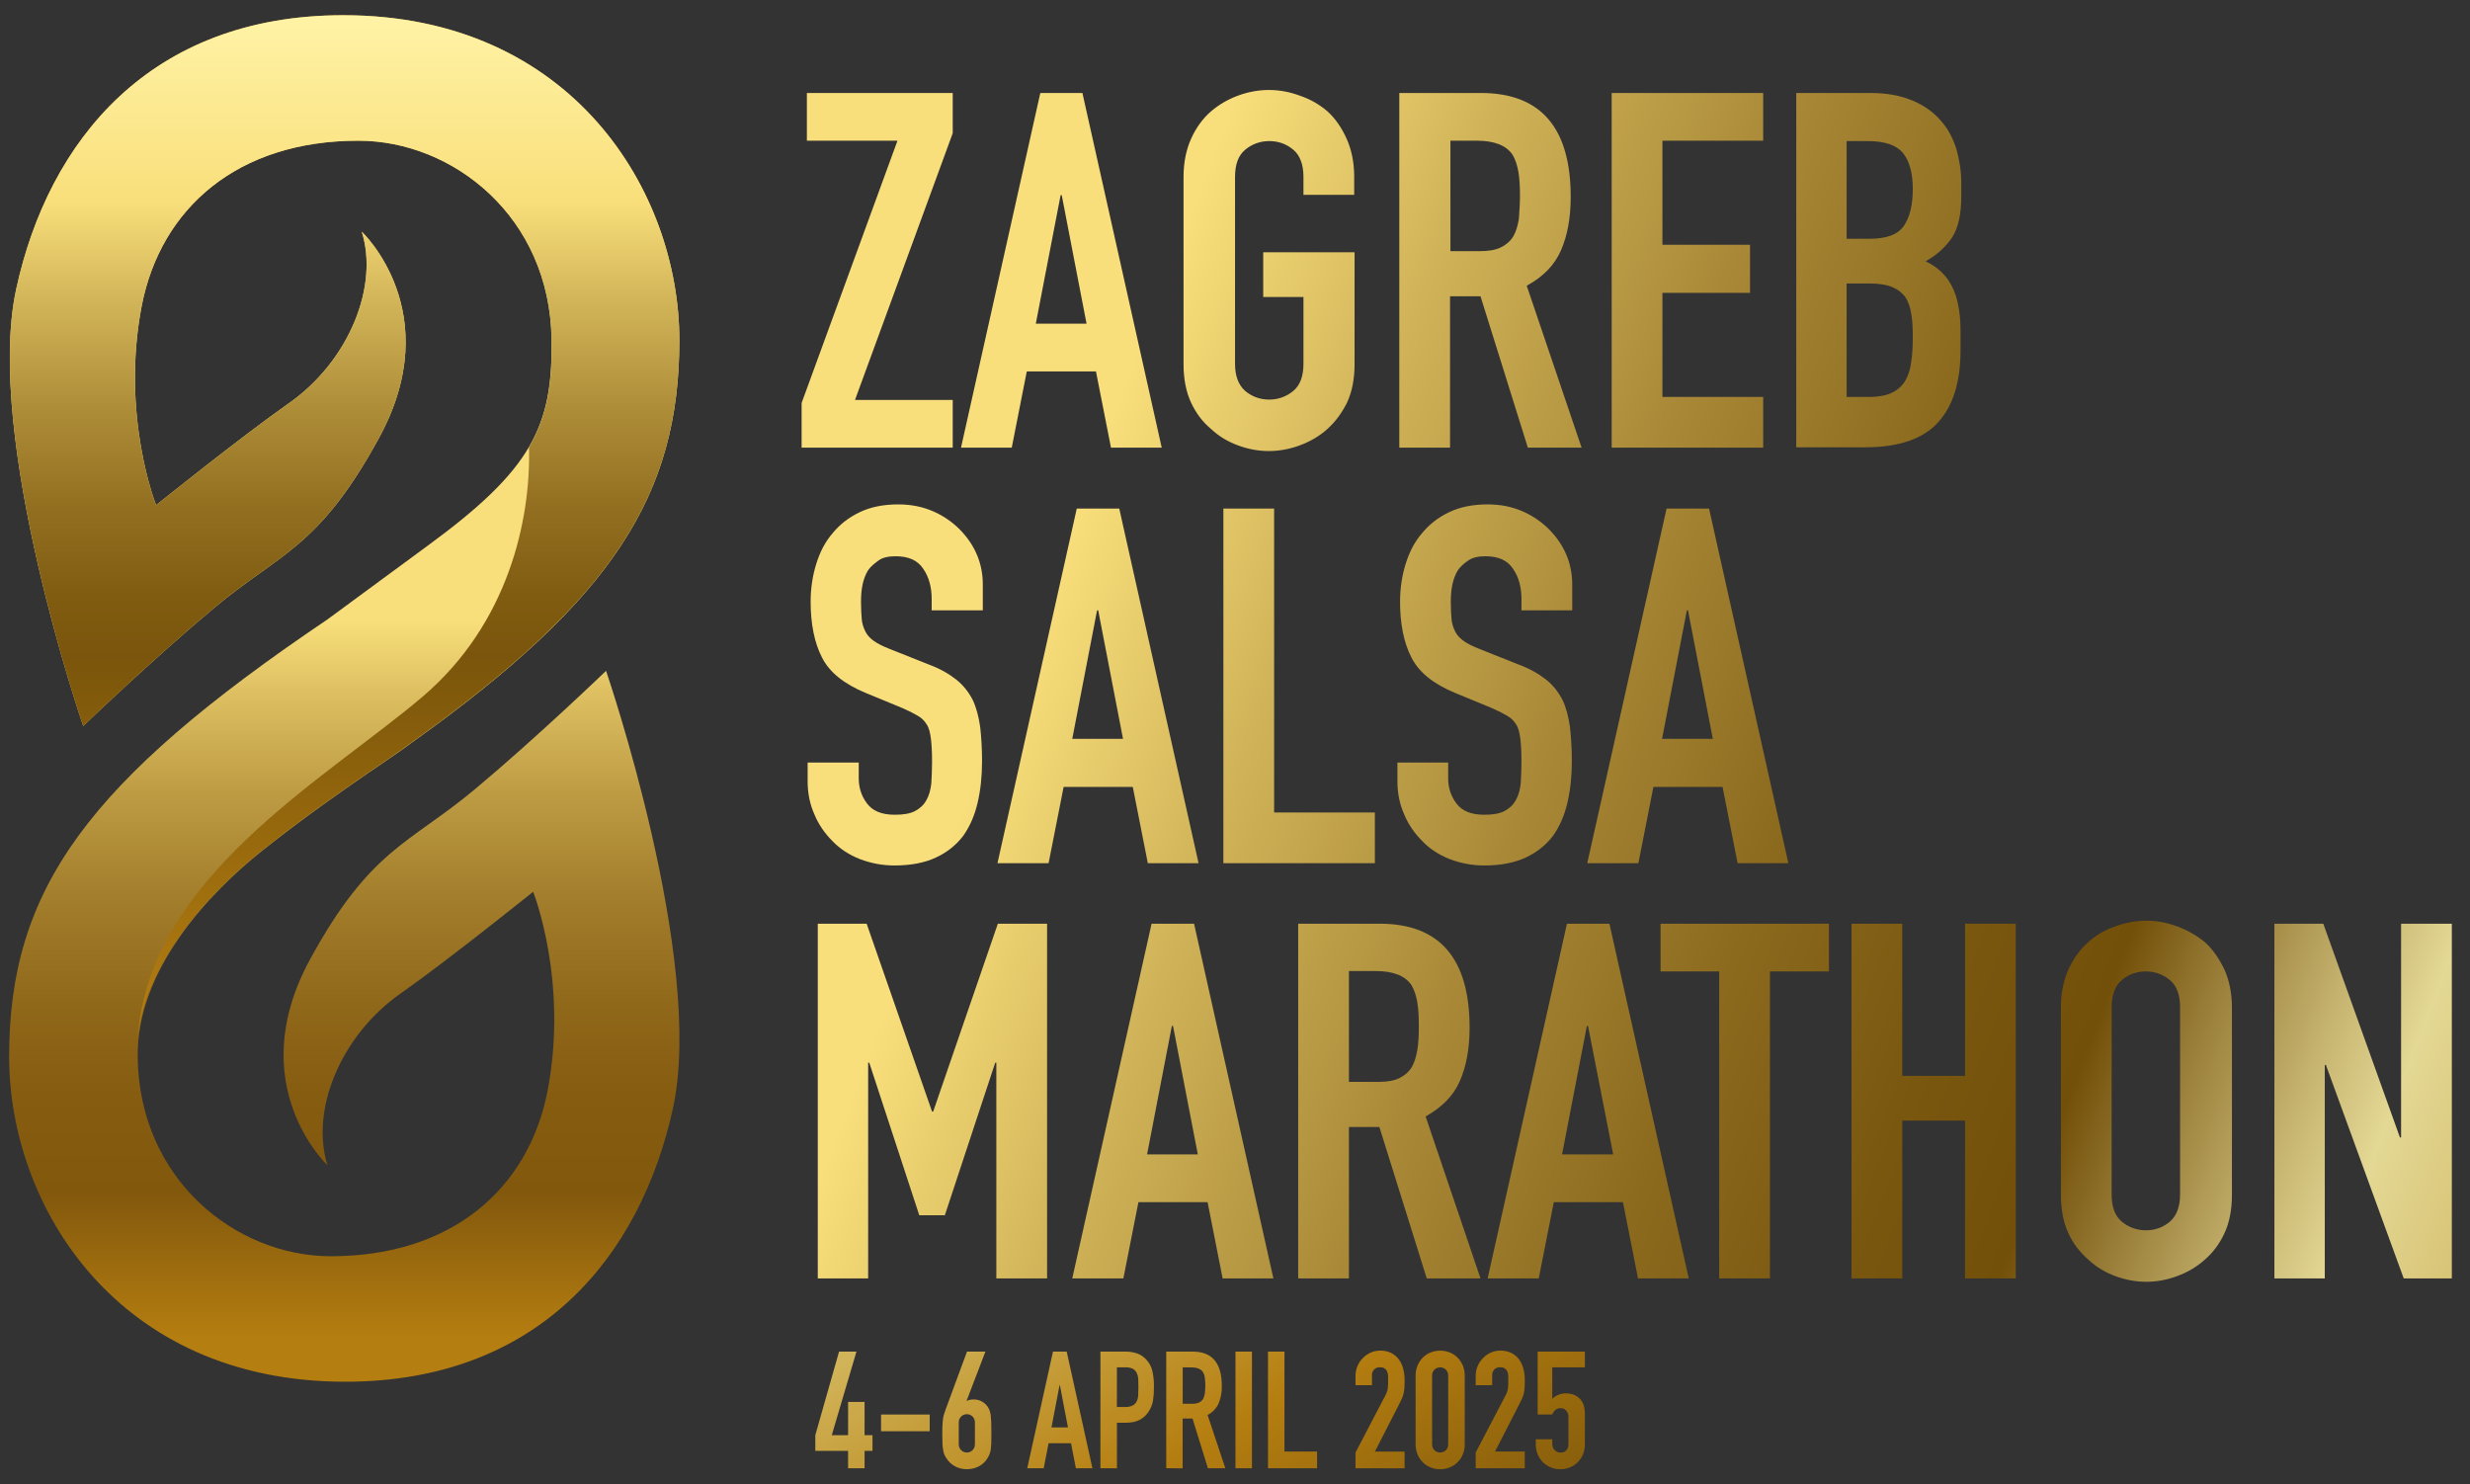
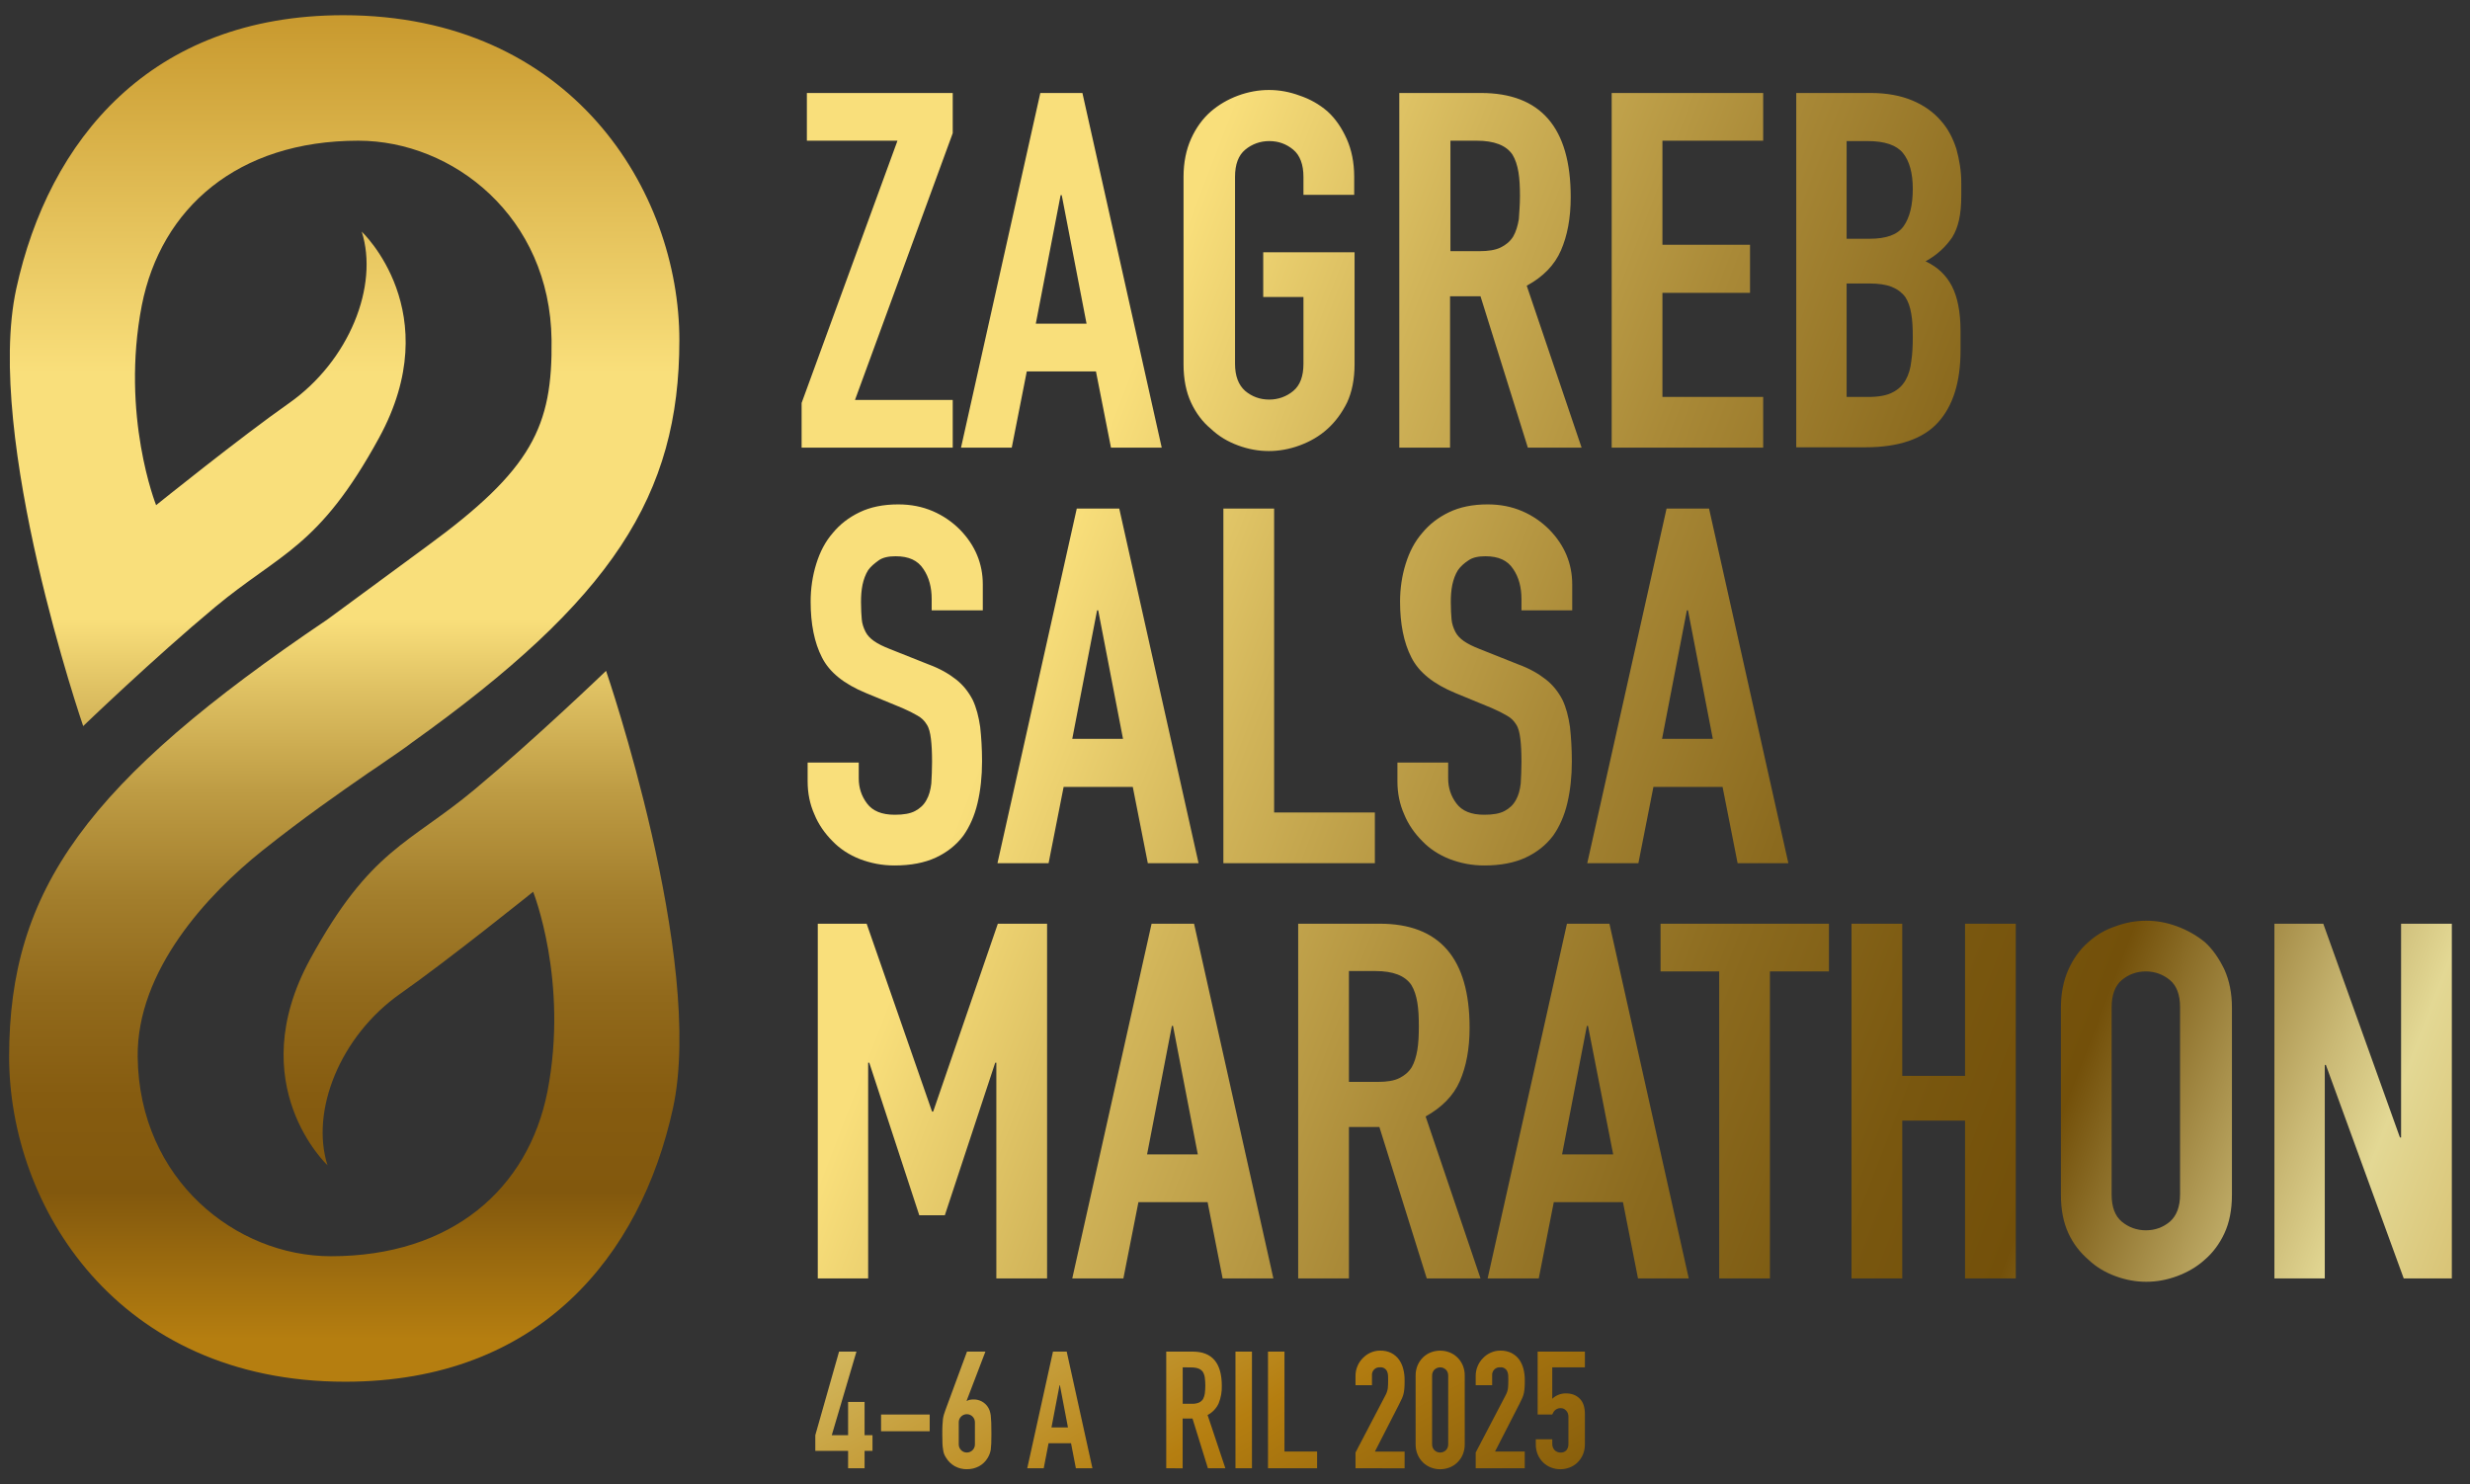
<svg xmlns="http://www.w3.org/2000/svg" width="812" height="488" viewBox="0 0 812 488" fill="none">
  <rect x="0" y="0" width="812" height="488" fill="#333333" stroke="none" />
  <path d="M265.134 30.568H313.205V43.784L281.075 131.48H313.205V147.166H263.527V132.468L295.039 46.254H265.257V30.568H265.134ZM355.839 30.568L381.914 147.166H365.231L360.288 122.093H337.55L332.607 147.166H315.924L341.998 30.568H355.839ZM357.198 106.406L349.042 64.164H348.672L340.515 106.406H357.198ZM436.411 36.62C433.692 34.273 430.603 32.544 427.266 31.432C423.93 30.197 420.593 29.58 417.133 29.58C413.796 29.58 410.336 30.197 407 31.432C403.663 32.667 400.697 34.397 398.102 36.62C395.383 38.967 393.159 42.055 391.553 45.637C389.946 49.218 389.081 53.418 389.081 58.112V119.746C389.081 124.686 389.946 128.886 391.553 132.344C393.159 135.803 395.383 138.767 398.102 140.991C400.697 143.461 403.663 145.19 407 146.425C410.336 147.66 413.673 148.278 417.133 148.278C420.469 148.278 423.93 147.66 427.266 146.425C430.603 145.19 433.692 143.461 436.411 140.991C439.006 138.644 441.107 135.803 442.837 132.344C444.443 128.886 445.308 124.686 445.308 119.746V82.938H415.279V97.637H428.502V119.622C428.502 123.698 427.39 126.663 425.165 128.515C422.941 130.368 420.222 131.356 417.257 131.356C414.167 131.356 411.572 130.368 409.348 128.515C407.123 126.539 406.011 123.575 406.011 119.622V58.112C406.011 54.036 407.123 51.071 409.348 49.218C411.572 47.366 414.291 46.378 417.257 46.378C420.346 46.378 422.941 47.366 425.165 49.218C427.39 51.071 428.502 54.159 428.502 58.112V64.04H445.185V58.112C445.185 53.418 444.32 49.218 442.713 45.637C441.107 42.055 439.006 38.967 436.411 36.62ZM501.906 93.931L519.949 147.166H502.277L486.706 97.39H476.697V147.166H460.014V30.568H486.83C506.479 30.568 516.365 41.931 516.365 64.781C516.365 71.698 515.253 77.504 513.152 82.321C511.051 87.138 507.344 90.967 501.906 93.931ZM499.682 64.411C499.682 61.447 499.558 58.853 499.188 56.63C498.817 54.406 498.199 52.43 497.21 50.824C495.11 47.736 491.155 46.254 485.471 46.254H476.82V82.568H486.336C489.302 82.568 491.65 82.197 493.38 81.333C495.11 80.468 496.469 79.356 497.458 77.751C498.323 76.268 498.941 74.292 499.311 72.069C499.435 69.969 499.682 67.375 499.682 64.411ZM529.835 147.166H579.636V130.492H546.517V96.278H575.311V80.468H546.517V46.254H579.636V30.568H529.835V147.166ZM633.021 85.903C636.975 87.755 639.818 90.473 641.671 94.055C643.525 97.637 644.514 102.577 644.514 108.753V115.299C644.514 125.551 642.042 133.456 637.099 138.891C632.156 144.325 624.124 147.043 613.249 147.043H590.511V30.568H614.979C620.293 30.568 624.865 31.432 628.696 33.038C632.527 34.644 635.616 36.867 637.964 39.584C640.436 42.302 642.042 45.513 643.154 48.971C644.143 52.553 644.761 56.259 644.761 60.088V64.287C644.761 67.499 644.514 70.093 644.019 72.316C643.525 74.539 642.784 76.392 641.795 77.998C639.694 81.085 636.852 83.803 633.021 85.903ZM628.819 110.853C628.819 107.888 628.696 105.295 628.325 103.195C627.954 100.972 627.336 99.119 626.348 97.637C625.236 96.154 623.753 95.043 621.899 94.302C620.046 93.561 617.574 93.19 614.485 93.19H607.07V130.492H614.237C617.574 130.492 620.293 129.998 622.146 129.01C624.124 128.021 625.483 126.663 626.471 124.934C627.46 123.204 628.078 121.105 628.325 118.758C628.696 116.287 628.819 113.694 628.819 110.853ZM628.819 62.064C628.819 56.877 627.707 52.924 625.606 50.33C623.506 47.736 619.675 46.378 613.99 46.378H607.07V78.492H614.608C620.169 78.492 623.876 77.133 625.854 74.292C627.831 71.451 628.819 67.375 628.819 62.064ZM322.968 200.648H306.285V196.943C306.285 193.114 305.42 189.779 303.566 187.062C301.712 184.221 298.747 182.862 294.421 182.862C292.197 182.862 290.22 183.233 288.861 184.221C287.501 185.209 286.265 186.197 285.4 187.432C284.535 188.791 283.917 190.52 283.547 192.249C283.176 194.102 283.052 195.955 283.052 197.931C283.052 200.278 283.176 202.131 283.3 203.613C283.423 205.095 283.917 206.454 284.535 207.689C285.153 208.924 286.142 209.912 287.378 210.777C288.613 211.641 290.343 212.506 292.568 213.371L305.296 218.435C309.003 219.793 311.969 221.523 314.317 223.375C316.665 225.228 318.395 227.451 319.755 230.045C320.99 232.639 321.732 235.603 322.226 238.938C322.597 242.273 322.844 246.102 322.844 250.302C322.844 255.242 322.35 259.812 321.361 264.012C320.373 268.211 318.766 271.793 316.665 274.758C314.317 277.846 311.351 280.192 307.644 281.922C303.937 283.651 299.365 284.515 294.051 284.515C289.973 284.515 286.265 283.774 282.682 282.416C279.222 281.057 276.132 279.081 273.661 276.487C271.189 274.017 269.088 271.052 267.729 267.717C266.246 264.382 265.505 260.8 265.505 256.848V250.672H282.311V255.86C282.311 258.948 283.176 261.665 285.03 264.135C286.883 266.606 289.849 267.841 294.174 267.841C297.017 267.841 299.241 267.47 300.847 266.606C302.454 265.741 303.69 264.629 304.555 263.024C305.42 261.542 305.914 259.689 306.161 257.589C306.285 255.489 306.408 253.019 306.408 250.425C306.408 247.337 306.285 244.867 306.038 242.891C305.79 240.915 305.42 239.309 304.678 238.197C303.937 236.962 302.948 235.974 301.589 235.233C300.353 234.492 298.623 233.627 296.646 232.762L284.659 227.822C277.491 224.857 272.672 221.029 270.2 216.088C267.729 211.271 266.493 205.095 266.493 197.808C266.493 193.485 267.111 189.285 268.347 185.333C269.583 181.38 271.313 178.045 273.784 175.204C276.132 172.363 278.974 170.14 282.558 168.411C286.142 166.682 290.343 165.817 295.286 165.817C299.488 165.817 303.195 166.558 306.656 168.04C310.116 169.523 313.082 171.622 315.553 174.093C320.62 179.28 323.091 185.333 323.091 192.126V200.648H322.968ZM327.911 283.774L353.985 167.176H367.949L394.024 283.774H377.341L372.398 258.701H349.66L344.717 283.774H327.911ZM369.185 242.891L361.029 200.648H360.658L352.502 242.891H369.185ZM402.18 283.774V167.176H418.863V267.1H451.981V283.774H402.18ZM516.859 200.648H500.176V196.943C500.176 193.114 499.311 189.779 497.458 187.062C495.604 184.221 492.638 182.862 488.313 182.862C486.089 182.862 484.111 183.233 482.752 184.221C481.393 185.086 480.157 186.197 479.292 187.432C478.427 188.791 477.809 190.52 477.438 192.249C477.068 194.102 476.944 195.955 476.944 197.931C476.944 200.278 477.068 202.131 477.191 203.613C477.315 205.095 477.809 206.454 478.427 207.689C479.045 208.924 480.033 209.912 481.269 210.777C482.505 211.641 484.235 212.506 486.459 213.371L499.188 218.435C502.895 219.793 505.861 221.523 508.209 223.375C510.557 225.228 512.287 227.451 513.646 230.045C514.882 232.639 515.623 235.603 516.118 238.938C516.488 242.273 516.736 246.102 516.736 250.302C516.736 255.242 516.241 259.812 515.253 264.012C514.264 268.211 512.658 271.793 510.557 274.758C508.209 277.846 505.243 280.192 501.536 281.922C497.828 283.651 493.256 284.515 487.942 284.515C483.864 284.515 480.157 283.774 476.573 282.416C473.113 281.057 470.024 279.081 467.552 276.487C465.081 274.017 462.98 271.052 461.62 267.717C460.138 264.382 459.396 260.8 459.396 256.848V250.672H476.079V255.86C476.079 258.948 476.944 261.665 478.798 264.135C480.651 266.606 483.617 267.841 487.942 267.841C490.784 267.841 493.009 267.47 494.615 266.606C496.222 265.741 497.458 264.629 498.323 263.024C499.188 261.542 499.682 259.689 499.929 257.589C500.053 255.489 500.176 253.019 500.176 250.425C500.176 247.337 500.053 244.867 499.806 242.891C499.558 240.915 499.188 239.309 498.446 238.197C497.705 236.962 496.716 235.974 495.357 235.233C494.121 234.492 492.391 233.627 490.414 232.762L478.427 227.822C471.259 224.857 466.44 221.029 463.968 216.088C461.497 211.271 460.261 205.095 460.261 197.808C460.261 193.485 460.879 189.285 462.115 185.333C463.351 181.38 465.081 178.045 467.552 175.204C469.9 172.363 472.742 170.14 476.326 168.411C479.91 166.682 484.111 165.817 489.054 165.817C493.256 165.817 496.963 166.558 500.423 168.04C503.884 169.523 506.849 171.622 509.321 174.093C514.388 179.28 516.859 185.333 516.859 192.126V200.648ZM521.802 283.774L547.877 167.176H561.841L587.916 283.774H571.233L566.29 258.701H543.552L538.609 283.774H521.802ZM563.077 242.891L554.921 200.648H554.55L546.394 242.891H563.077ZM268.841 420.259V303.66H284.906L306.408 365.418H306.779L328.034 303.66H344.223V420.259H327.54V349.361H327.169L310.61 399.508H302.207L285.771 349.361H285.4V420.259H268.841ZM352.502 420.259L378.577 303.66H392.541L418.616 420.259H401.933L396.99 395.185H374.252L369.309 420.259H352.502ZM393.777 379.499L385.621 337.257H385.25L377.094 379.499H393.777ZM426.772 420.259V303.66H453.588C473.237 303.66 483.123 315.024 483.123 337.874C483.123 344.791 482.011 350.596 479.91 355.413C477.809 360.23 473.978 364.059 468.664 367.024L486.706 420.259H469.035L453.464 370.482H443.455V420.259H426.772ZM443.455 319.347V355.66H452.97C455.936 355.66 458.284 355.29 460.014 354.425C461.744 353.561 463.103 352.449 464.092 350.843C464.957 349.361 465.575 347.385 465.946 345.162C466.316 342.938 466.44 340.344 466.44 337.38C466.44 334.416 466.316 331.822 465.946 329.599C465.575 327.375 464.957 325.399 463.968 323.793C461.868 320.705 457.913 319.223 452.229 319.223H443.455V319.347ZM489.054 420.259L515.129 303.66H529.093L555.168 420.259H538.485L533.542 395.185H510.804L505.861 420.259H489.054ZM530.329 379.499L522.049 337.257H521.679L513.523 379.499H530.329ZM565.178 420.259V319.347H545.9V303.66H601.262V319.347H581.86V420.259H565.178ZM608.676 420.259V303.66H625.359V353.684H645.997V303.66H662.679V420.259H645.997V368.382H625.359V420.259H608.676ZM677.509 331.204C677.509 326.511 678.374 322.311 679.98 318.729C681.587 315.147 683.811 312.059 686.53 309.713C689.125 307.366 692.091 305.637 695.427 304.525C698.764 303.29 702.1 302.672 705.56 302.672C709.021 302.672 712.357 303.29 715.694 304.525C719.03 305.76 722.12 307.489 724.838 309.713C727.433 312.059 729.534 315.147 731.264 318.729C732.871 322.311 733.736 326.511 733.736 331.204V392.839C733.736 397.779 732.871 401.979 731.264 405.437C729.658 408.896 727.433 411.86 724.838 414.083C722.12 416.553 719.03 418.283 715.694 419.518C712.357 420.753 709.021 421.371 705.56 421.371C702.1 421.371 698.764 420.753 695.427 419.518C692.091 418.283 689.125 416.553 686.53 414.083C683.811 411.736 681.587 408.896 679.98 405.437C678.374 401.979 677.509 397.779 677.509 392.839V331.204ZM694.191 392.715C694.191 396.791 695.304 399.755 697.528 401.608C699.752 403.461 702.471 404.449 705.437 404.449C708.526 404.449 711.121 403.461 713.346 401.608C715.57 399.632 716.682 396.667 716.682 392.715V331.081C716.682 327.005 715.57 324.04 713.346 322.188C711.121 320.335 708.403 319.347 705.437 319.347C702.347 319.347 699.752 320.335 697.528 322.188C695.304 324.04 694.191 327.128 694.191 331.081V392.715ZM747.7 420.259V303.66H763.765L788.975 373.941H789.345V303.66H806.028V420.259H790.21L764.63 350.102H764.259V420.259H747.7Z" fill="url(#paint0_linear_309_378)" />
  <path d="M221.237 364.306C231.864 315.518 199.24 220.534 199.24 220.534C199.24 220.534 176.131 242.767 155.988 259.565C134.486 277.475 121.758 279.081 101.985 315.271C79.371 356.648 107.67 383.081 107.67 383.081C101.985 365.295 111.748 340.591 131.644 326.634C147.338 315.641 175.266 293.162 175.266 293.162C175.266 293.162 187.006 322.558 179.962 358.872C173.66 390.739 148.574 412.972 108.782 412.972C77.641 412.972 45.758 387.898 45.264 347.508C44.893 318.976 68.373 293.903 86.168 279.698C99.637 268.953 111.748 260.553 121.016 254.131C122.87 252.896 124.723 251.66 126.453 250.425C130.037 247.955 133.003 245.979 135.227 244.249C201.341 197.067 223.337 162.853 223.337 111.841C223.337 62.805 187.871 5 112.86 5C49.465 5 15.976 46.131 5.349 94.919C-5.279 143.708 27.345 238.691 27.345 238.691C27.345 238.691 50.454 216.458 70.597 199.66C92.099 181.751 104.828 180.145 124.6 143.955C147.214 102.577 118.915 76.145 118.915 76.145C124.6 93.931 114.837 118.634 94.942 132.591C79.247 143.584 51.319 166.064 51.319 166.064C51.319 166.064 39.579 136.667 46.623 100.354C52.925 68.487 78.011 46.254 117.803 46.254C148.944 46.254 180.827 71.328 181.321 111.717C181.692 140.249 174.895 154.33 140.418 179.527C127.442 189.038 116.444 197.19 107.67 203.613C28.581 256.972 3.001 292.42 3.001 347.385C3.001 396.42 38.467 454.226 113.478 454.226C177.12 454.226 210.609 412.972 221.237 364.306Z" fill="url(#paint1_linear_309_378)" />
-   <path d="M124.598 143.955C147.213 102.577 118.914 76.145 118.914 76.145C124.598 93.931 114.836 118.634 94.94 132.591C79.246 143.584 51.318 166.064 51.318 166.064C51.318 166.064 39.578 136.667 46.622 100.354C52.924 68.487 78.01 46.254 117.802 46.254C148.943 46.254 180.826 71.328 181.32 111.717C181.567 126.045 179.961 136.791 173.905 147.043C174.523 171.128 166.985 204.971 139.18 228.81C106.68 256.477 48.846 288.344 45.262 341.333C47.981 315.394 69.36 293.038 85.795 279.822C99.265 269.076 111.376 260.677 120.644 254.254C122.498 253.019 124.351 251.784 126.081 250.549C129.665 248.078 132.631 246.102 134.855 244.373C201.339 197.067 223.336 162.853 223.336 111.841C223.336 62.805 187.869 5 112.859 5C49.464 5 15.975 46.131 5.347 94.919C-5.281 143.708 27.344 238.691 27.344 238.691C27.344 238.691 50.452 216.458 70.595 199.66C92.098 181.751 104.826 180.145 124.598 143.955Z" fill="url(#paint2_linear_309_378)" />
  <path d="M278.807 482.676V476.968H268.027V471.797L275.836 444.327H281.557L273.443 471.797H278.807V460.866H284.226V471.797H286.829V476.968H284.226V482.676H278.807Z" fill="url(#paint3_linear_309_378)" />
  <path d="M289.645 470.507V465.011H305.63V470.507H289.645Z" fill="url(#paint4_linear_309_378)" />
  <path d="M323.95 444.327L317.788 460.433L317.895 460.541C318.143 460.369 318.423 460.249 318.718 460.191C319.202 460.09 319.695 460.045 320.189 460.057C321.092 460.059 321.981 460.287 322.777 460.719C323.573 461.151 324.252 461.775 324.755 462.536C324.993 462.907 325.189 463.305 325.34 463.721C325.508 464.229 325.631 464.75 325.707 465.28C325.781 465.929 325.832 466.745 325.869 467.733C325.906 468.721 325.92 469.97 325.92 471.461C325.92 472.719 325.903 473.75 325.869 474.556C325.832 475.365 325.781 476.047 325.707 476.576C325.622 477.073 325.489 477.56 325.31 478.03C325.136 478.457 324.932 478.871 324.7 479.268C324.017 480.429 323.034 481.38 321.858 482.016C320.622 482.674 319.243 483.007 317.847 482.985C316.457 483.009 315.085 482.666 313.865 481.99C312.713 481.341 311.743 480.404 311.049 479.268C310.788 478.879 310.566 478.465 310.387 478.03C310.211 477.563 310.094 477.074 310.042 476.576C309.922 475.909 309.851 475.234 309.829 474.556C309.797 473.75 309.78 472.719 309.777 471.461C309.777 470.276 309.777 469.299 309.829 468.523C309.88 467.748 309.917 467.081 309.99 466.506C310.053 466.001 310.158 465.502 310.307 465.015C310.45 464.568 310.608 464.094 310.784 463.591L317.895 444.327H323.95ZM320.498 467.647C320.512 467.277 320.448 466.908 320.31 466.565C320.173 466.221 319.965 465.912 319.7 465.656C319.2 465.171 318.534 464.9 317.841 464.9C317.149 464.9 316.483 465.171 315.983 465.656C315.718 465.912 315.51 466.221 315.373 466.565C315.235 466.908 315.171 467.277 315.185 467.647V474.757C315.171 475.127 315.235 475.496 315.373 475.84C315.51 476.183 315.718 476.492 315.983 476.748C316.483 477.233 317.149 477.504 317.841 477.504C318.534 477.504 319.2 477.233 319.7 476.748C319.965 476.492 320.173 476.183 320.31 475.84C320.448 475.496 320.512 475.127 320.498 474.757V467.647Z" fill="url(#paint5_linear_309_378)" />
  <path d="M337.703 482.676L346.159 444.331H350.674L359.13 482.676H353.689L352.093 474.436H344.711L343.119 482.676H337.703ZM351.086 469.254L348.431 455.363H348.325L345.667 469.254H351.086Z" fill="url(#paint6_linear_309_378)" />
-   <path d="M361.758 482.676V444.327H369.883C371.217 444.303 372.545 444.504 373.814 444.92C374.997 445.349 376.057 446.072 376.894 447.023C377.812 448.018 378.469 449.231 378.806 450.55C379.211 452.343 379.394 454.18 379.35 456.019C379.368 457.479 379.27 458.937 379.056 460.381C378.863 461.572 378.439 462.712 377.81 463.736C377.094 464.965 376.067 465.978 374.836 466.67C373.595 467.371 371.967 467.722 369.95 467.722H367.189V482.691L361.758 482.676ZM367.178 449.495V462.543H369.791C370.667 462.587 371.539 462.421 372.339 462.059C372.912 461.765 373.377 461.294 373.666 460.713C373.971 460.091 374.143 459.412 374.17 458.718C374.224 457.928 374.251 457.048 374.251 456.079C374.251 455.184 374.234 454.331 374.2 453.521C374.179 452.788 374.016 452.066 373.722 451.396C373.453 450.804 373.006 450.313 372.446 449.994C371.684 449.628 370.843 449.462 370.001 449.509L367.178 449.495Z" fill="url(#paint7_linear_309_378)" />
  <path d="M383.394 482.676V444.327H392.104C398.476 444.327 401.663 448.079 401.663 455.583C401.717 457.556 401.364 459.52 400.626 461.347C399.869 462.998 398.587 464.345 396.986 465.172L402.828 482.672H397.093L392.03 466.324H388.791V482.694L383.394 482.676ZM388.81 449.495V461.477H391.891C392.671 461.51 393.45 461.373 394.174 461.074C394.716 460.824 395.176 460.422 395.501 459.915C395.808 459.336 396.007 458.704 396.085 458.051C396.296 456.351 396.296 454.632 396.085 452.932C395.999 452.258 395.783 451.609 395.449 451.019C394.775 450.025 393.501 449.528 391.626 449.528L388.81 449.495Z" fill="url(#paint8_linear_309_378)" />
  <path d="M406.155 482.676V444.327H411.574V482.676H406.155Z" fill="url(#paint9_linear_309_378)" />
  <path d="M416.85 482.676V444.327H422.265V477.18H432.993V482.672L416.85 482.676Z" fill="url(#paint10_linear_309_378)" />
  <path d="M445.615 482.676V477.508L455.387 458.819C455.823 458.066 456.111 457.234 456.236 456.369C456.306 455.669 456.342 454.8 456.342 453.76C456.342 453.294 456.342 452.802 456.317 452.268C456.308 451.796 456.208 451.33 456.023 450.896C455.834 450.439 455.505 450.056 455.084 449.803C454.664 449.551 454.174 449.443 453.688 449.495C453.326 449.461 452.961 449.509 452.62 449.636C452.279 449.763 451.97 449.965 451.716 450.228C451.461 450.491 451.267 450.809 451.149 451.157C451.03 451.505 450.99 451.876 451.03 452.242V455.367H445.615V452.35C445.608 451.24 445.824 450.14 446.251 449.118C446.663 448.132 447.258 447.236 448.004 446.478C448.73 445.715 449.595 445.102 450.552 444.674C451.556 444.224 452.642 443.995 453.74 444.003C454.996 443.969 456.243 444.236 457.379 444.782C458.371 445.295 459.234 446.033 459.901 446.937C460.552 447.863 461.028 448.903 461.306 450.005C461.613 451.201 461.765 452.431 461.758 453.666C461.758 454.602 461.758 455.381 461.706 456.012C461.673 456.617 461.602 457.22 461.493 457.816C461.381 458.408 461.203 458.986 460.964 459.538C460.714 460.113 460.379 460.813 459.953 461.637L451.986 477.203H461.758V482.694L445.615 482.676Z" fill="url(#paint11_linear_309_378)" />
  <path d="M465.379 452.25C465.359 451.066 465.586 449.89 466.045 448.801C466.465 447.83 467.07 446.952 467.824 446.217C468.564 445.5 469.439 444.94 470.398 444.573C472.366 443.823 474.536 443.823 476.504 444.573C477.462 444.941 478.337 445.5 479.078 446.217C479.833 446.951 480.438 447.829 480.857 448.801C481.318 449.89 481.544 451.065 481.522 452.25V474.761C481.544 475.944 481.318 477.118 480.857 478.206C480.439 479.179 479.834 480.059 479.078 480.793C478.336 481.508 477.461 482.066 476.504 482.433C474.537 483.189 472.365 483.189 470.398 482.433C469.44 482.066 468.565 481.508 467.824 480.793C467.069 480.058 466.464 479.178 466.045 478.206C465.586 477.118 465.359 475.944 465.379 474.761V452.25ZM470.798 474.761C470.785 475.121 470.844 475.481 470.97 475.818C471.096 476.156 471.288 476.464 471.534 476.725C472.047 477.228 472.732 477.508 473.445 477.508C474.158 477.508 474.844 477.228 475.357 476.725C475.603 476.464 475.794 476.156 475.92 475.818C476.047 475.481 476.105 475.121 476.092 474.761V452.25C476.105 451.889 476.047 451.529 475.92 451.192C475.794 450.855 475.603 450.546 475.357 450.285C474.844 449.783 474.158 449.502 473.445 449.502C472.732 449.502 472.047 449.783 471.534 450.285C471.288 450.546 471.096 450.855 470.97 451.192C470.844 451.529 470.785 451.889 470.798 452.25V474.761Z" fill="url(#paint12_linear_309_378)" />
  <path d="M485.125 482.676V477.508L494.897 458.819C495.334 458.066 495.622 457.234 495.747 456.369C495.816 455.669 495.853 454.8 495.853 453.76C495.853 453.294 495.853 452.802 495.828 452.268C495.819 451.796 495.719 451.33 495.533 450.896C495.345 450.439 495.016 450.056 494.595 449.803C494.175 449.551 493.685 449.443 493.199 449.495C492.837 449.461 492.472 449.509 492.131 449.636C491.79 449.763 491.481 449.965 491.226 450.228C490.972 450.491 490.778 450.809 490.66 451.157C490.541 451.505 490.501 451.876 490.541 452.242V455.367H485.125V452.35C485.118 451.24 485.335 450.14 485.761 449.118C486.174 448.132 486.769 447.236 487.515 446.478C488.241 445.715 489.106 445.102 490.063 444.674C491.067 444.224 492.153 443.995 493.25 444.003C494.507 443.969 495.754 444.236 496.89 444.782C497.88 445.288 498.742 446.016 499.412 446.911C500.063 447.838 500.54 448.878 500.82 449.979C501.124 451.175 501.275 452.406 501.269 453.64C501.269 454.576 501.269 455.355 501.217 455.985C501.184 456.591 501.112 457.194 501.004 457.79C500.892 458.382 500.714 458.96 500.475 459.512C500.225 460.086 499.89 460.787 499.464 461.611L491.482 477.184H501.254V482.676H485.125Z" fill="url(#paint13_linear_309_378)" />
  <path d="M521.026 444.327V449.498H510.298V459.84C510.851 459.299 511.499 458.869 512.21 458.573C513.034 458.224 513.92 458.05 514.813 458.062C516.651 458.062 518.146 458.627 519.298 459.758C520.45 460.889 521.026 462.586 521.026 464.847V474.757C521.048 475.94 520.821 477.115 520.36 478.202C519.942 479.175 519.337 480.055 518.581 480.789C517.84 481.505 516.965 482.063 516.008 482.43C514.04 483.185 511.868 483.185 509.901 482.43C508.944 482.062 508.069 481.505 507.327 480.789C506.572 480.054 505.968 479.175 505.548 478.202C505.09 477.114 504.865 475.94 504.886 474.757V473.139H510.302V474.541C510.278 474.938 510.334 475.336 510.466 475.711C510.598 476.086 510.803 476.43 511.07 476.722C511.332 476.983 511.644 477.188 511.986 477.322C512.329 477.457 512.695 477.519 513.063 477.505C513.412 477.527 513.761 477.472 514.087 477.344C514.413 477.215 514.707 477.015 514.949 476.759C515.42 476.168 515.656 475.419 515.61 474.66V465.66C515.621 464.942 515.357 464.248 514.875 463.721C514.647 463.457 514.364 463.247 514.046 463.107C513.728 462.968 513.383 462.901 513.037 462.912C512.634 462.901 512.234 462.984 511.868 463.155C511.574 463.298 511.306 463.49 511.074 463.721C510.87 463.919 510.708 464.156 510.596 464.419C510.414 464.744 510.308 464.942 510.276 465.011H505.497V444.327H521.026Z" fill="url(#paint14_linear_309_378)" />
  <defs>
    <linearGradient id="paint0_linear_309_378" x1="249.144" y1="150.064" x2="946.822" y2="418.01" gradientUnits="userSpaceOnUse">
      <stop offset="0.139" stop-color="#F9DF7B" />
      <stop offset="0.245" stop-color="#D1B459" />
      <stop offset="0.369" stop-color="#A98937" />
      <stop offset="0.48" stop-color="#8B6A1E" />
      <stop offset="0.574" stop-color="#79570F" />
      <stop offset="0.639" stop-color="#73500A" />
      <stop offset="0.665" stop-color="#8A6C26" />
      <stop offset="0.74" stop-color="#CAB975" />
      <stop offset="0.774" stop-color="#E3D894" />
      <stop offset="1" stop-color="#B57E10" />
    </linearGradient>
    <linearGradient id="paint1_linear_309_378" x1="113.272" y1="5" x2="113.272" y2="454.164" gradientUnits="userSpaceOnUse">
      <stop stop-color="#C8992E" />
      <stop offset="0.262" stop-color="#F9DF7B" />
      <stop offset="0.442" stop-color="#F9DF7B" />
      <stop offset="0.495" stop-color="#DEC062" />
      <stop offset="0.57" stop-color="#BD9B43" />
      <stop offset="0.645" stop-color="#A37E2C" />
      <stop offset="0.719" stop-color="#91691B" />
      <stop offset="0.791" stop-color="#865C10" />
      <stop offset="0.861" stop-color="#82580D" />
      <stop offset="0.969" stop-color="#B57E10" />
    </linearGradient>
    <linearGradient id="paint2_linear_309_378" x1="113.271" y1="5" x2="113.271" y2="341.2" gradientUnits="userSpaceOnUse">
      <stop stop-color="#FFF3A6" />
      <stop offset="0.182" stop-color="#F9DF7B" />
      <stop offset="0.268" stop-color="#D6B95C" />
      <stop offset="0.381" stop-color="#AF8E39" />
      <stop offset="0.482" stop-color="#926F20" />
      <stop offset="0.568" stop-color="#805C11" />
      <stop offset="0.627" stop-color="#7A550B" />
      <stop offset="0.794" stop-color="#96680D" />
      <stop offset="1" stop-color="#B57E10" />
    </linearGradient>
    <linearGradient id="paint3_linear_309_378" x1="261.319" y1="455.993" x2="349.429" y2="614.528" gradientUnits="userSpaceOnUse">
      <stop stop-color="#D1B459" />
      <stop offset="0.44" stop-color="#B57E10" />
      <stop offset="1" stop-color="#73500A" />
    </linearGradient>
    <linearGradient id="paint4_linear_309_378" x1="261.319" y1="455.993" x2="349.429" y2="614.528" gradientUnits="userSpaceOnUse">
      <stop stop-color="#D1B459" />
      <stop offset="0.44" stop-color="#B57E10" />
      <stop offset="1" stop-color="#73500A" />
    </linearGradient>
    <linearGradient id="paint5_linear_309_378" x1="261.319" y1="455.993" x2="349.429" y2="614.528" gradientUnits="userSpaceOnUse">
      <stop stop-color="#D1B459" />
      <stop offset="0.44" stop-color="#B57E10" />
      <stop offset="1" stop-color="#73500A" />
    </linearGradient>
    <linearGradient id="paint6_linear_309_378" x1="261.319" y1="455.993" x2="349.429" y2="614.528" gradientUnits="userSpaceOnUse">
      <stop stop-color="#D1B459" />
      <stop offset="0.44" stop-color="#B57E10" />
      <stop offset="1" stop-color="#73500A" />
    </linearGradient>
    <linearGradient id="paint7_linear_309_378" x1="261.319" y1="455.993" x2="349.429" y2="614.528" gradientUnits="userSpaceOnUse">
      <stop stop-color="#D1B459" />
      <stop offset="0.44" stop-color="#B57E10" />
      <stop offset="1" stop-color="#73500A" />
    </linearGradient>
    <linearGradient id="paint8_linear_309_378" x1="261.319" y1="455.993" x2="349.429" y2="614.528" gradientUnits="userSpaceOnUse">
      <stop stop-color="#D1B459" />
      <stop offset="0.44" stop-color="#B57E10" />
      <stop offset="1" stop-color="#73500A" />
    </linearGradient>
    <linearGradient id="paint9_linear_309_378" x1="261.319" y1="455.993" x2="349.429" y2="614.528" gradientUnits="userSpaceOnUse">
      <stop stop-color="#D1B459" />
      <stop offset="0.44" stop-color="#B57E10" />
      <stop offset="1" stop-color="#73500A" />
    </linearGradient>
    <linearGradient id="paint10_linear_309_378" x1="261.319" y1="455.993" x2="349.429" y2="614.528" gradientUnits="userSpaceOnUse">
      <stop stop-color="#D1B459" />
      <stop offset="0.44" stop-color="#B57E10" />
      <stop offset="1" stop-color="#73500A" />
    </linearGradient>
    <linearGradient id="paint11_linear_309_378" x1="261.319" y1="455.993" x2="349.429" y2="614.528" gradientUnits="userSpaceOnUse">
      <stop stop-color="#D1B459" />
      <stop offset="0.44" stop-color="#B57E10" />
      <stop offset="1" stop-color="#73500A" />
    </linearGradient>
    <linearGradient id="paint12_linear_309_378" x1="261.319" y1="455.993" x2="349.429" y2="614.528" gradientUnits="userSpaceOnUse">
      <stop stop-color="#D1B459" />
      <stop offset="0.44" stop-color="#B57E10" />
      <stop offset="1" stop-color="#73500A" />
    </linearGradient>
    <linearGradient id="paint13_linear_309_378" x1="261.319" y1="455.993" x2="349.429" y2="614.528" gradientUnits="userSpaceOnUse">
      <stop stop-color="#D1B459" />
      <stop offset="0.44" stop-color="#B57E10" />
      <stop offset="1" stop-color="#73500A" />
    </linearGradient>
    <linearGradient id="paint14_linear_309_378" x1="261.319" y1="455.993" x2="349.429" y2="614.528" gradientUnits="userSpaceOnUse">
      <stop stop-color="#D1B459" />
      <stop offset="0.44" stop-color="#B57E10" />
      <stop offset="1" stop-color="#73500A" />
    </linearGradient>
  </defs>
</svg>